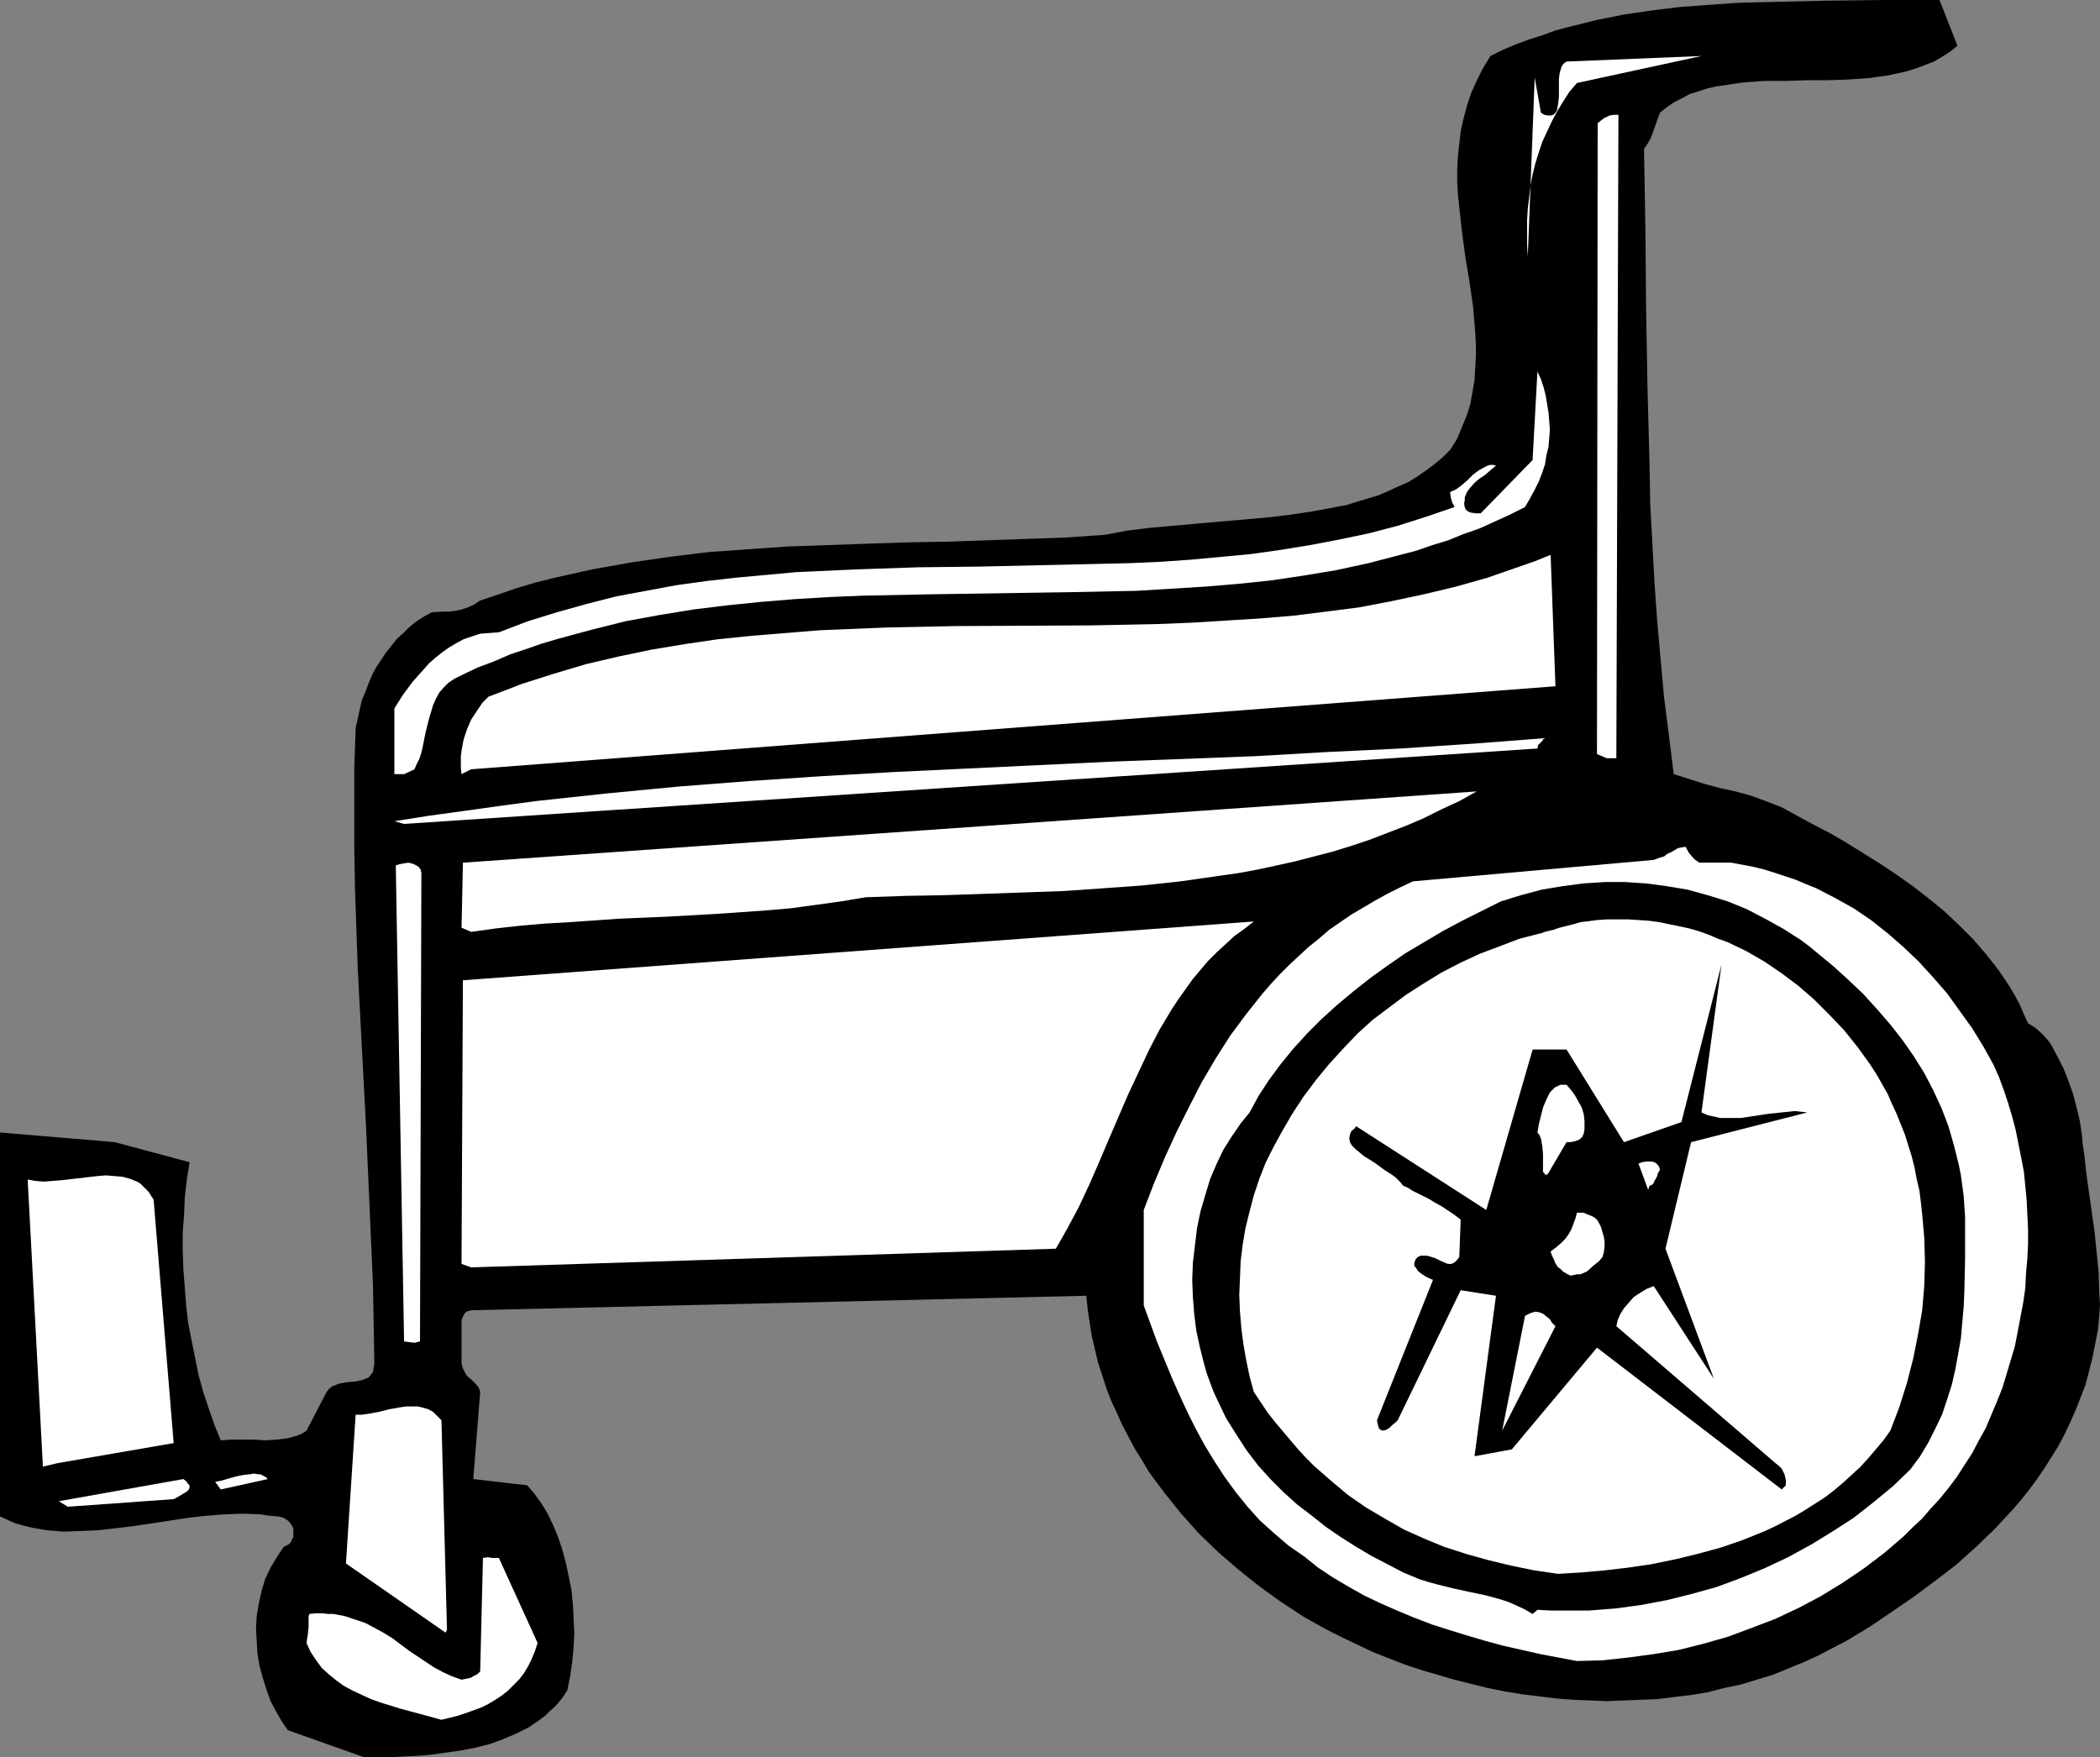
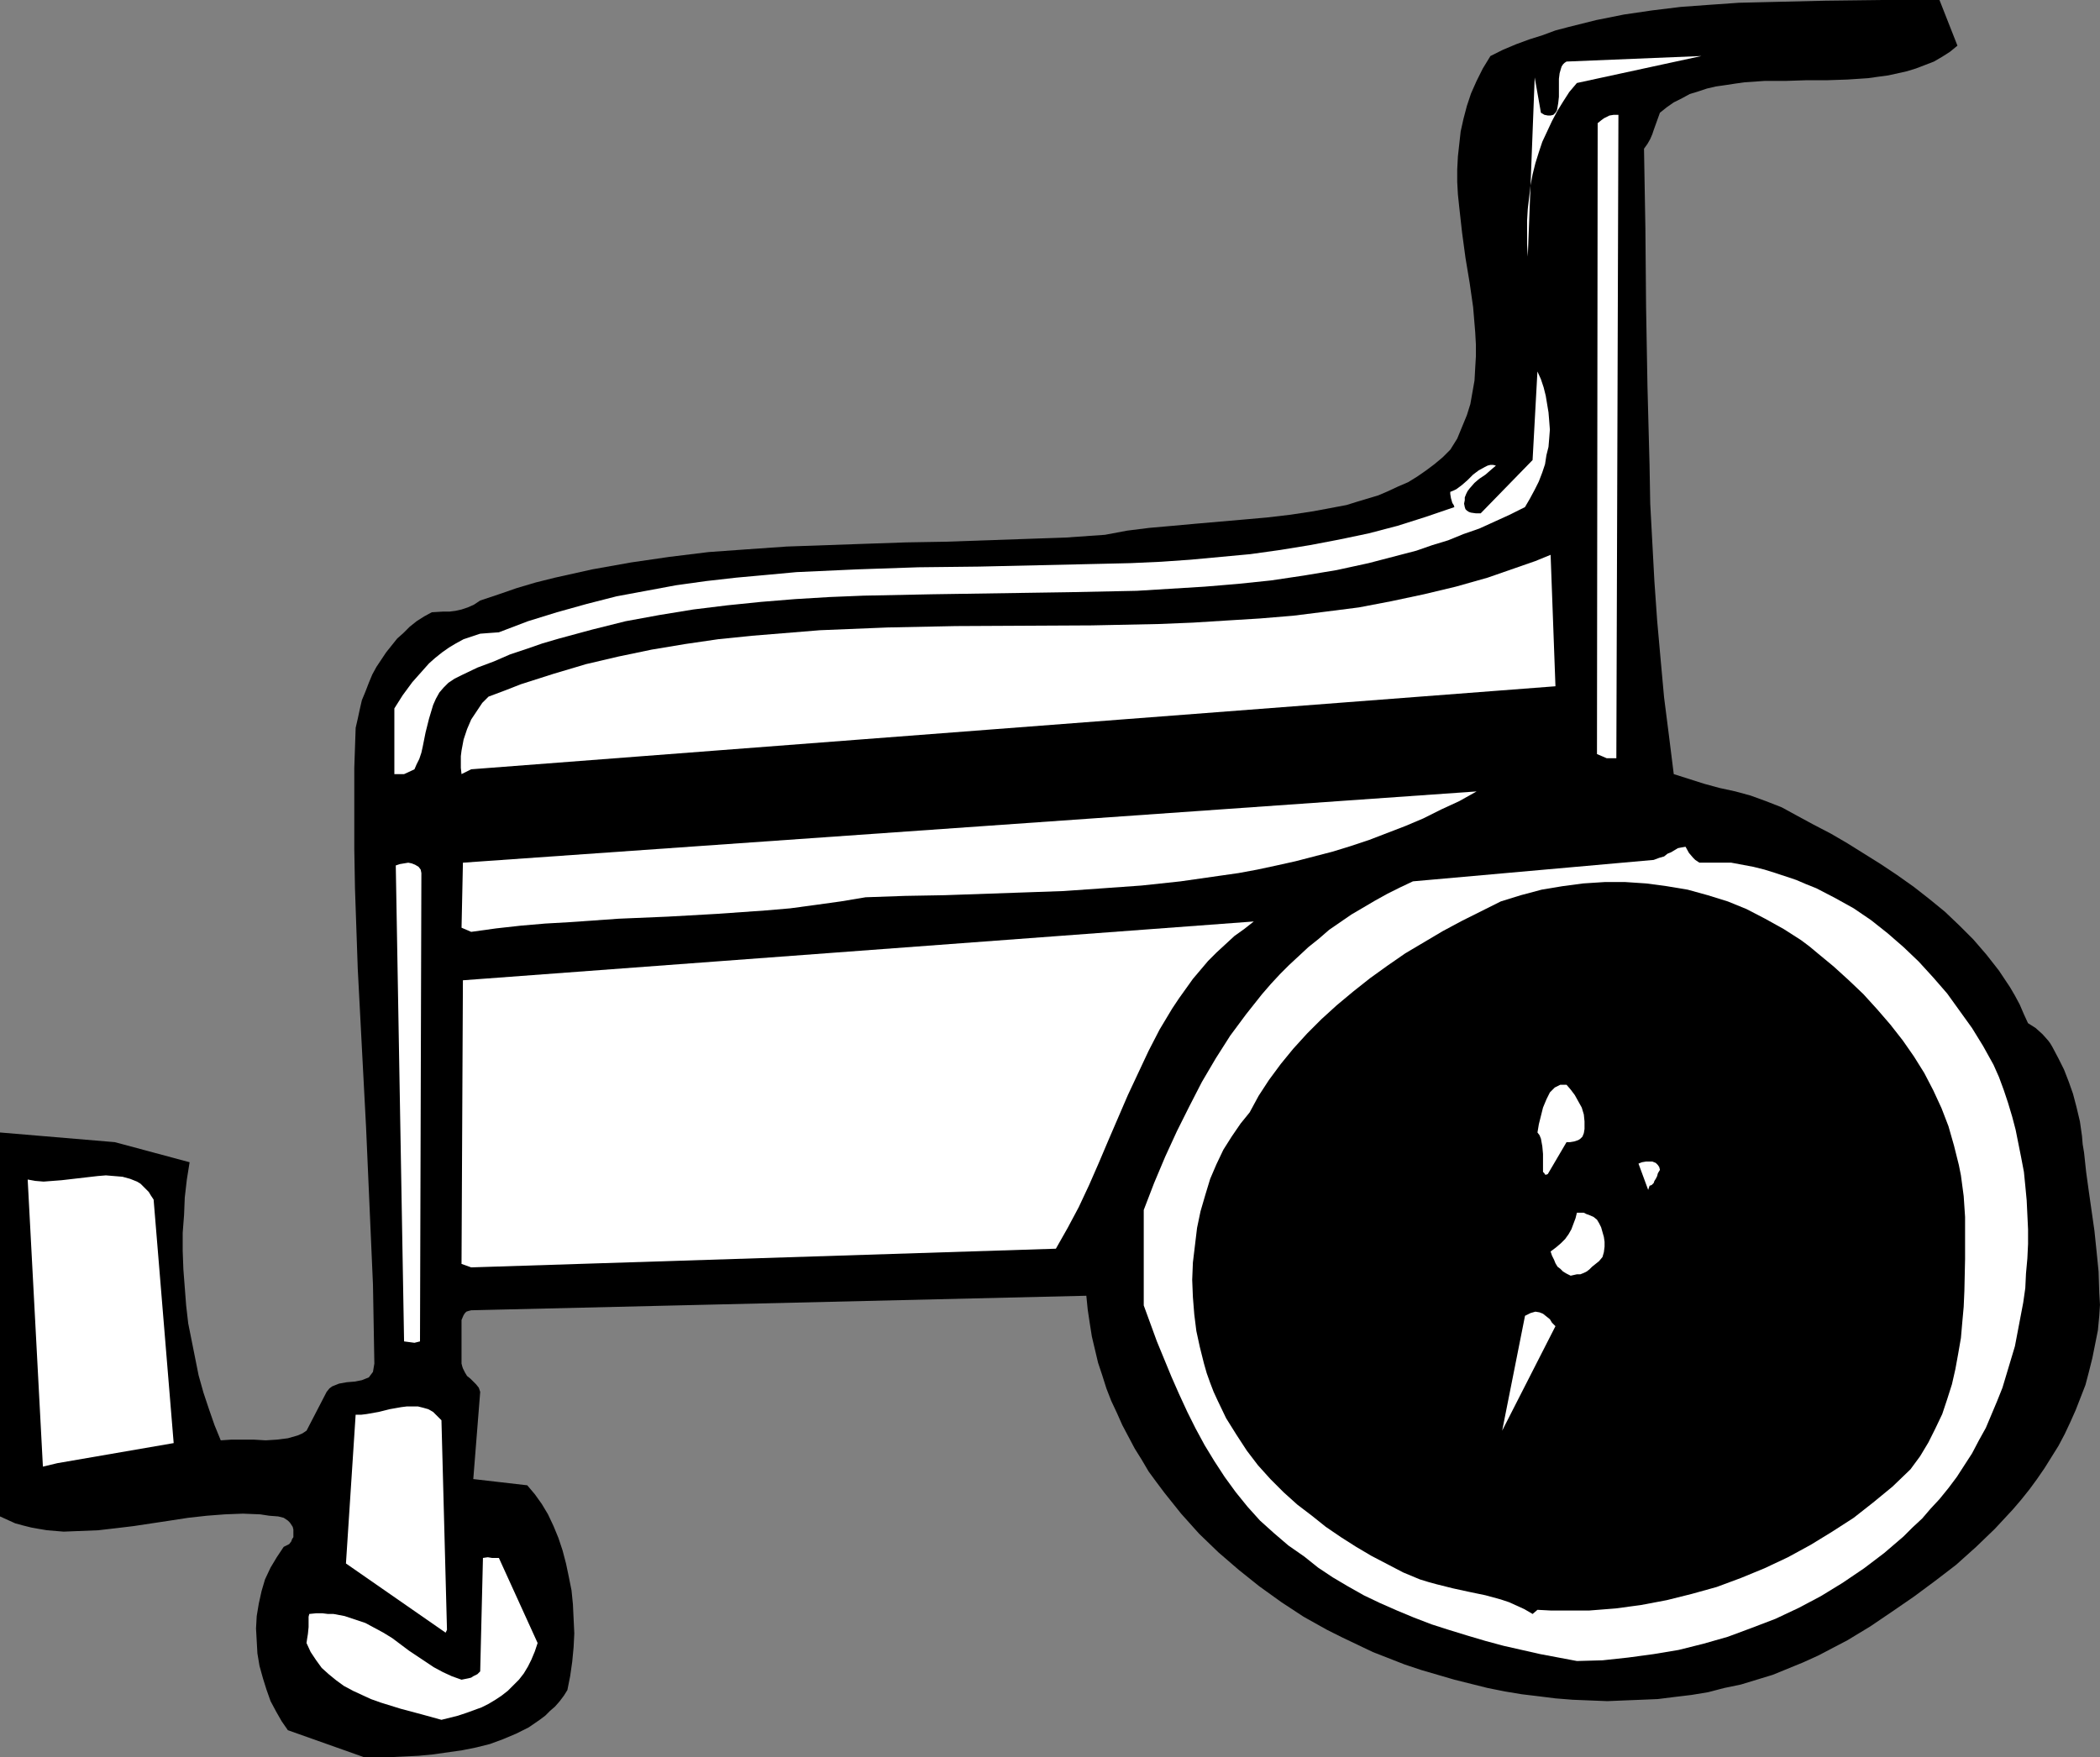
<svg xmlns="http://www.w3.org/2000/svg" xmlns:ns1="http://sodipodi.sourceforge.net/DTD/sodipodi-0.dtd" xmlns:ns2="http://www.inkscape.org/namespaces/inkscape" version="1.0" width="129.766mm" height="108.599mm" id="svg24" ns1:docname="Wheelchair 1.wmf">
  <rect width="100%" height="100%" fill="#808080" stroke="none" />
  <ns1:namedview id="namedview24" pagecolor="#ffffff" bordercolor="#000000" borderopacity="0.25" ns2:showpageshadow="2" ns2:pageopacity="0.0" ns2:pagecheckerboard="0" ns2:deskcolor="#d1d1d1" ns2:document-units="mm" />
  <defs id="defs1">
    <pattern id="WMFhbasepattern" patternUnits="userSpaceOnUse" width="6" height="6" x="0" y="0" />
  </defs>
  <path style="fill:#000000;fill-opacity:1;fill-rule:evenodd;stroke:none" d="m 85.002,410.452 h 3.07 3.07 l 3.394,-0.162 3.232,-0.162 3.394,-0.323 3.394,-0.485 3.394,-0.485 3.232,-0.646 3.232,-0.808 3.07,-1.131 3.07,-1.293 2.909,-1.454 2.586,-1.778 1.293,-0.97 1.131,-1.131 1.131,-0.97 1.131,-1.293 0.97,-1.293 0.808,-1.293 0.646,-3.232 0.485,-3.393 0.323,-3.393 0.162,-3.232 -0.162,-3.393 -0.162,-3.394 -0.323,-3.232 -0.646,-3.232 -0.646,-3.07 -0.808,-3.07 -0.97,-2.909 -1.131,-2.747 -1.293,-2.747 -1.454,-2.424 -1.616,-2.262 -1.778,-2.101 -12.605,-1.454 1.616,-20.361 -0.323,-0.97 -0.646,-0.808 -0.646,-0.646 -0.646,-0.646 -0.808,-0.646 -0.485,-0.808 -0.485,-0.97 -0.162,-0.485 -0.162,-0.646 v -8.726 -1.454 l 0.485,-1.131 0.323,-0.485 0.323,-0.323 0.485,-0.162 0.646,-0.162 143.662,-3.394 0.323,3.232 0.485,3.232 0.485,3.07 1.454,6.141 0.97,2.909 0.97,3.07 1.131,2.909 1.293,2.747 1.293,2.909 2.909,5.494 1.616,2.586 1.616,2.747 1.778,2.424 1.939,2.586 1.939,2.424 1.939,2.424 4.202,4.686 4.525,4.363 4.686,4.04 4.848,3.878 5.171,3.717 5.171,3.393 5.494,3.07 3.555,1.778 7.11,3.393 3.717,1.454 3.717,1.454 3.878,1.293 3.878,1.131 3.878,1.131 3.878,0.97 3.878,0.97 4.04,0.808 3.878,0.646 4.04,0.485 3.878,0.485 4.04,0.323 4.04,0.162 4.04,0.162 3.878,-0.162 4.04,-0.162 3.878,-0.162 3.878,-0.485 4.04,-0.485 3.878,-0.646 3.717,-0.97 3.878,-0.808 3.717,-1.131 3.717,-1.131 3.555,-1.454 3.555,-1.454 3.555,-1.616 3.394,-1.778 3.394,-1.778 5.333,-3.232 5.01,-3.393 5.171,-3.555 5.01,-3.717 4.848,-3.717 4.686,-4.201 4.363,-4.201 2.101,-2.262 2.101,-2.262 1.939,-2.262 1.939,-2.424 1.778,-2.424 1.778,-2.586 1.616,-2.586 1.616,-2.586 1.454,-2.747 1.293,-2.747 1.293,-2.909 1.131,-2.909 1.131,-2.909 0.808,-3.07 0.808,-3.232 0.646,-3.232 0.646,-3.232 0.323,-3.393 0.162,-2.586 -0.162,-2.747 -0.162,-5.009 -0.485,-4.848 -0.485,-4.686 -0.646,-4.525 -0.646,-4.525 -0.646,-4.686 -0.485,-4.525 -0.323,-1.939 -0.162,-1.939 -0.485,-3.393 -0.808,-3.394 -0.808,-3.07 -0.97,-2.747 -1.131,-2.909 -1.293,-2.586 -1.454,-2.747 -0.485,-0.808 -0.485,-0.646 -1.293,-1.454 -1.616,-1.454 -1.778,-1.131 -0.97,-2.101 -0.97,-2.262 -1.131,-2.101 -1.131,-1.939 -2.586,-3.878 -2.909,-3.717 -3.07,-3.555 -3.232,-3.232 -3.394,-3.232 -3.555,-2.909 -3.717,-2.909 -3.878,-2.747 -3.878,-2.586 -3.878,-2.424 -3.878,-2.424 -3.878,-2.262 -4.04,-2.101 -3.878,-2.101 -1.778,-0.97 -1.778,-0.97 -3.717,-1.454 -3.555,-1.293 -3.555,-0.97 -3.717,-0.808 -3.555,-0.97 -3.555,-1.131 -3.555,-1.131 -1.131,-9.049 -1.131,-8.888 -0.808,-8.888 -0.808,-9.049 -0.646,-9.211 -0.485,-9.049 -0.485,-9.049 -0.162,-9.049 -0.485,-18.422 -0.323,-18.422 -0.162,-18.422 -0.323,-18.583 0.808,-1.131 0.646,-1.131 0.485,-1.131 0.323,-0.97 1.454,-4.04 1.616,-1.293 1.616,-1.131 1.939,-0.97 1.778,-0.97 2.101,-0.646 1.939,-0.646 2.101,-0.485 2.262,-0.323 2.101,-0.323 2.262,-0.323 4.686,-0.323 h 4.848 l 4.848,-0.162 h 4.848 l 4.848,-0.162 4.848,-0.323 2.262,-0.323 2.424,-0.323 4.363,-0.97 2.101,-0.646 2.101,-0.808 2.101,-0.808 1.939,-1.131 1.778,-1.131 1.778,-1.454 L 452.964,0 h -6.464 -6.787 l -13.413,0.162 -13.574,0.323 -6.626,0.162 -6.949,0.485 -6.626,0.485 -6.626,0.808 -6.626,0.97 -6.464,1.293 -6.464,1.616 -3.07,0.808 -3.07,1.131 -3.07,0.97 -3.07,1.131 -3.07,1.293 -2.909,1.454 -1.778,2.909 -1.454,2.909 -1.293,2.909 -0.97,2.909 -0.808,3.07 -0.646,2.909 -0.323,2.909 -0.323,2.909 -0.162,3.07 v 2.909 l 0.162,2.909 0.323,3.07 0.646,5.817 0.808,5.979 0.97,5.817 0.808,5.656 0.485,5.817 0.162,2.909 v 2.747 l -0.162,2.747 -0.162,2.909 -0.485,2.747 -0.485,2.747 -0.808,2.586 -1.131,2.747 -1.131,2.747 -1.616,2.586 -1.778,1.778 -1.939,1.616 -1.939,1.454 -2.101,1.454 -2.101,1.293 -2.262,0.97 -2.424,1.131 -2.262,0.97 -4.848,1.454 -2.586,0.808 -2.586,0.485 -5.171,0.97 -5.333,0.808 -5.494,0.646 -5.494,0.485 -11.15,0.97 -5.333,0.485 -5.494,0.485 -5.171,0.646 -5.171,0.97 -9.211,0.646 -9.373,0.323 -18.584,0.646 -9.373,0.162 -9.373,0.323 -9.211,0.323 -9.211,0.323 -9.211,0.646 -9.05,0.646 -9.211,1.131 -8.888,1.293 -4.525,0.808 -4.525,0.808 -4.363,0.97 -4.363,0.97 -4.525,1.131 -4.363,1.293 -4.202,1.454 -4.363,1.454 -1.454,0.97 -1.454,0.646 -1.454,0.485 -1.454,0.323 -1.293,0.162 h -1.454 l -2.747,0.162 -1.778,0.97 -1.778,1.131 -1.616,1.293 -1.454,1.454 -1.454,1.293 -1.293,1.616 -1.293,1.616 -2.262,3.393 -0.97,1.778 -0.808,1.939 -0.808,2.101 -0.808,1.939 -0.485,2.101 -0.485,2.262 -0.485,2.101 -0.323,9.373 v 9.534 9.373 l 0.162,9.211 0.646,18.745 0.97,18.583 0.97,18.422 0.808,18.422 0.808,18.422 0.162,9.211 0.162,9.211 -0.162,0.97 -0.162,0.97 -0.485,0.646 -0.485,0.646 -0.808,0.323 -0.808,0.323 -1.616,0.323 -1.939,0.162 -1.778,0.323 -0.808,0.323 -0.808,0.323 -0.646,0.485 -0.646,0.808 -4.686,9.049 -0.97,0.646 -1.131,0.485 -1.131,0.323 -1.131,0.323 -2.586,0.323 -2.586,0.162 -2.747,-0.162 h -2.586 -2.747 l -2.424,0.162 -1.454,-3.555 -1.293,-3.717 -1.293,-3.878 -1.131,-4.04 -0.808,-4.04 -0.808,-4.04 -0.808,-4.04 -0.485,-4.201 -0.323,-4.201 -0.323,-4.201 -0.162,-4.363 v -4.201 l 0.323,-4.201 0.162,-4.04 0.485,-4.201 0.646,-4.04 L 26.826,266.794 0,264.532 v 89.685 l 1.778,0.808 1.778,0.808 1.778,0.485 1.939,0.485 1.778,0.323 1.939,0.323 3.878,0.323 4.04,-0.162 4.04,-0.162 4.202,-0.485 4.04,-0.485 8.565,-1.293 4.202,-0.646 4.363,-0.485 4.202,-0.323 4.202,-0.162 4.04,0.162 2.101,0.323 2.101,0.162 0.646,0.162 0.646,0.162 0.485,0.323 0.485,0.323 0.485,0.485 0.323,0.485 0.323,0.485 0.162,0.646 v 0.485 0.646 0.646 l -0.323,0.485 -0.162,0.485 -0.485,0.646 -0.646,0.323 -0.646,0.323 -1.616,2.424 -1.454,2.424 -1.293,2.747 -0.808,2.747 -0.646,2.909 -0.485,2.909 -0.162,2.909 0.162,2.909 0.162,2.909 0.485,2.909 0.808,2.909 0.808,2.586 0.97,2.747 1.293,2.424 1.293,2.262 1.454,2.101 z" id="path1" />
  <path style="fill:#ffffff;fill-opacity:1;fill-rule:evenodd;stroke:none" d="m 103.101,401.726 3.878,-0.97 1.939,-0.646 1.778,-0.646 1.778,-0.646 1.616,-0.808 1.616,-0.97 1.454,-0.97 1.454,-1.131 1.293,-1.293 1.293,-1.293 1.131,-1.454 0.97,-1.616 0.808,-1.616 0.808,-1.939 0.646,-1.939 -9.05,-19.876 h -0.646 -0.485 -0.485 l -0.97,-0.162 -1.131,0.162 -0.646,26.502 -0.646,0.646 -0.97,0.485 -0.485,0.323 -0.646,0.162 -0.808,0.162 -0.808,0.162 -2.262,-0.808 -2.101,-0.97 -2.101,-1.131 -1.939,-1.293 -3.878,-2.586 -3.878,-2.909 -2.101,-1.293 -2.101,-1.131 -2.101,-1.131 -2.424,-0.808 -2.424,-0.808 -2.586,-0.485 h -1.293 l -1.293,-0.162 h -1.454 l -1.616,0.162 -0.162,0.646 v 0.808 1.616 l -0.162,1.616 -0.162,0.97 -0.162,1.131 0.97,2.101 1.293,1.939 1.293,1.778 1.616,1.454 1.778,1.454 1.778,1.293 2.101,1.131 2.101,0.97 2.101,0.97 2.262,0.808 4.686,1.454 4.848,1.293 z" id="path2" />
  <path style="fill:#ffffff;fill-opacity:1;fill-rule:evenodd;stroke:none" d="m 368.286,387.99 5.979,-0.162 5.979,-0.646 5.979,-0.808 5.818,-0.97 5.818,-1.454 5.656,-1.616 5.656,-2.101 5.494,-2.101 5.494,-2.586 5.171,-2.747 5.01,-3.07 5.01,-3.394 4.686,-3.555 4.525,-3.878 2.101,-2.101 2.262,-2.101 1.939,-2.262 2.101,-2.262 2.101,-2.586 1.939,-2.586 1.778,-2.747 1.778,-2.747 1.616,-3.07 1.616,-2.909 1.293,-3.07 1.293,-3.07 1.293,-3.232 0.97,-3.232 0.97,-3.232 0.97,-3.232 0.646,-3.394 0.646,-3.393 0.646,-3.393 0.485,-3.394 0.162,-3.393 0.323,-3.555 0.162,-3.393 v -3.393 l -0.162,-3.394 -0.162,-3.393 -0.323,-3.393 -0.323,-3.232 -0.646,-3.393 -0.646,-3.232 -0.646,-3.232 -0.808,-3.07 -0.97,-3.232 -0.97,-2.909 -1.131,-3.07 -1.293,-2.909 -2.424,-4.363 -2.586,-4.201 -2.909,-4.04 -2.909,-4.04 -3.232,-3.717 -3.394,-3.717 -3.555,-3.393 -3.717,-3.232 -3.878,-3.07 -4.04,-2.747 -4.363,-2.424 -4.363,-2.262 -2.424,-0.97 -2.262,-0.97 -2.424,-0.808 -2.424,-0.808 -2.586,-0.808 -2.586,-0.646 -2.586,-0.485 -2.586,-0.485 h -6.949 -0.485 l -0.485,-0.323 -0.485,-0.323 -0.485,-0.485 -0.97,-1.131 -0.808,-1.454 -0.97,0.162 -0.808,0.162 -1.616,0.97 -0.808,0.323 -0.808,0.646 -1.131,0.323 -1.293,0.485 -56.237,5.009 -3.07,1.454 -2.909,1.454 -2.909,1.616 -2.747,1.616 -2.747,1.616 -2.586,1.778 -2.586,1.778 -2.424,2.101 -2.424,1.939 -2.262,2.101 -2.262,2.101 -2.101,2.101 -2.101,2.262 -2.101,2.424 -3.717,4.686 -3.717,5.009 -3.394,5.333 -3.232,5.494 -2.909,5.656 -2.909,5.817 -2.747,5.979 -2.586,6.141 -2.424,6.302 v 22.3 l 3.07,8.403 3.394,8.241 1.778,4.04 1.939,4.201 1.939,3.878 2.101,3.878 2.262,3.717 2.424,3.717 2.586,3.555 2.747,3.393 2.909,3.232 3.232,2.909 3.394,2.909 3.717,2.586 3.232,2.586 3.394,2.262 3.555,2.101 3.717,2.101 3.717,1.778 4.04,1.778 3.878,1.616 4.202,1.616 4.04,1.293 4.202,1.293 4.363,1.293 4.202,1.131 8.565,1.939 z" id="path3" />
  <path style="fill:#ffffff;fill-opacity:1;fill-rule:evenodd;stroke:none" d="m 104.393,380.719 -1.293,-48.963 -0.97,-0.97 -0.97,-0.97 -1.131,-0.646 -1.131,-0.323 -1.293,-0.323 h -1.293 -1.293 l -1.293,0.162 -2.747,0.485 -2.586,0.646 -2.747,0.485 -1.293,0.162 h -1.293 l -2.262,34.743 23.27,16.16 z" id="path4" />
  <path style="fill:#000000;fill-opacity:1;fill-rule:evenodd;stroke:none" d="m 359.075,376.032 3.07,0.162 h 3.07 5.979 l 6.141,-0.485 5.979,-0.808 5.979,-1.131 5.818,-1.454 5.818,-1.616 5.656,-2.101 5.494,-2.262 5.494,-2.586 5.333,-2.909 5.01,-3.07 5.01,-3.232 4.525,-3.555 4.525,-3.717 4.202,-4.04 2.262,-3.07 1.939,-3.232 1.616,-3.232 1.616,-3.394 1.131,-3.393 1.131,-3.555 0.808,-3.555 0.646,-3.555 0.646,-3.717 0.323,-3.717 0.323,-3.555 0.162,-3.717 0.162,-7.433 v -7.272 -2.586 l -0.162,-2.424 -0.162,-2.424 -0.323,-2.424 -0.323,-2.424 -0.485,-2.424 -1.131,-4.525 -1.293,-4.525 -1.616,-4.201 -1.939,-4.201 -2.101,-4.04 -2.424,-3.878 -2.586,-3.717 -2.909,-3.717 -3.07,-3.555 -3.232,-3.555 -3.394,-3.232 -3.555,-3.232 -3.717,-3.07 -1.939,-1.616 -1.939,-1.454 -4.04,-2.586 -4.363,-2.424 -4.363,-2.262 -4.363,-1.778 -4.686,-1.454 -4.686,-1.293 -4.848,-0.808 -4.848,-0.646 -4.848,-0.323 h -4.848 l -5.01,0.323 -4.848,0.646 -4.848,0.808 -4.848,1.293 -4.686,1.454 -4.525,2.262 -4.525,2.262 -4.525,2.424 -4.363,2.586 -4.363,2.586 -4.202,2.909 -4.04,2.909 -3.878,3.07 -3.878,3.232 -3.555,3.232 -3.394,3.393 -3.232,3.555 -2.909,3.555 -2.747,3.717 -2.424,3.717 -2.101,3.878 -2.101,2.586 -2.101,3.07 -1.939,3.07 -1.616,3.393 -1.454,3.393 -1.131,3.717 -1.131,3.878 -0.808,3.878 -0.485,4.04 -0.485,4.04 -0.162,4.04 0.162,4.04 0.323,4.04 0.485,3.878 0.808,3.717 0.97,3.878 0.646,2.262 0.808,2.262 0.808,2.101 0.97,2.101 1.939,4.04 2.424,3.878 2.424,3.717 2.586,3.393 2.909,3.232 3.07,3.07 3.232,2.909 3.394,2.586 3.232,2.586 3.555,2.424 3.555,2.262 3.555,2.101 3.717,1.939 3.717,1.939 1.939,0.808 1.939,0.808 2.101,0.646 1.778,0.485 3.878,0.97 3.717,0.808 3.878,0.808 3.555,0.97 1.939,0.646 1.778,0.808 1.778,0.808 1.939,1.131 z" id="path5" />
-   <path style="fill:#ffffff;fill-opacity:1;fill-rule:evenodd;stroke:none" d="m 363.923,367.629 5.333,-0.323 5.494,-0.485 5.494,-0.646 5.494,-0.808 5.494,-1.131 5.333,-1.293 5.333,-1.454 5.171,-1.778 5.171,-2.101 2.424,-1.131 4.686,-2.424 2.424,-1.454 2.262,-1.454 2.262,-1.454 2.101,-1.616 2.101,-1.778 1.939,-1.778 1.939,-1.778 1.939,-2.101 1.778,-2.101 1.778,-2.101 1.616,-2.262 2.101,-5.494 1.778,-5.656 1.454,-5.656 1.131,-5.656 0.97,-5.656 0.485,-5.656 0.162,-5.817 -0.162,-5.494 -0.485,-5.494 -0.323,-2.909 -0.323,-2.586 -0.646,-2.747 -0.485,-2.586 -0.646,-2.586 -0.808,-2.586 -0.808,-2.586 -0.97,-2.424 -0.97,-2.424 -1.131,-2.424 -0.97,-2.262 -2.586,-4.525 -1.454,-2.262 -2.909,-4.04 -3.232,-4.04 -3.394,-3.555 -3.555,-3.555 -3.717,-3.232 -3.878,-2.909 -4.04,-2.747 -4.202,-2.424 -4.363,-2.101 -2.262,-0.808 -2.262,-0.97 -2.262,-0.808 -2.262,-0.646 -2.262,-0.485 -2.424,-0.485 -2.262,-0.485 -2.424,-0.323 -2.424,-0.162 -2.424,-0.162 h -2.424 -2.424 l -2.424,0.162 -2.424,0.323 -1.454,0.162 -1.616,0.485 -3.232,0.808 -1.454,0.485 -1.293,0.323 -0.646,0.162 -0.485,0.162 -0.323,0.162 h -0.162 l -5.01,1.293 -4.686,1.778 -4.686,1.778 -4.525,2.101 -4.363,2.262 -4.202,2.586 -4.04,2.586 -3.878,2.909 -3.878,2.909 -3.555,3.232 -3.394,3.555 -3.232,3.555 -3.07,3.717 -2.909,3.878 -2.747,4.201 -2.424,4.201 -1.939,3.555 -1.778,3.555 -1.454,3.717 -1.293,3.878 -0.97,3.717 -0.97,3.878 -0.646,3.878 -0.485,3.878 -0.162,4.04 -0.162,3.878 0.162,3.878 0.323,3.878 0.485,3.717 0.646,3.717 0.808,3.878 0.97,3.555 1.616,2.424 1.616,2.424 1.778,2.262 1.778,2.101 1.778,2.101 1.778,2.101 1.778,1.939 1.939,1.939 3.878,3.393 4.04,3.393 4.202,2.909 4.363,2.586 4.525,2.586 4.686,2.101 4.686,1.939 5.01,1.616 5.171,1.454 5.333,1.293 5.494,1.131 z" id="path6" />
-   <path style="fill:#ffffff;fill-opacity:1;fill-rule:evenodd;stroke:none" d="m 15.837,351.955 24.725,-1.778 0.646,-0.323 0.808,-0.485 0.808,-0.485 0.808,-0.485 0.485,-0.485 0.162,-0.485 v -0.323 l -0.162,-0.323 -0.323,-0.323 -0.323,-0.485 -0.646,-0.485 -29.088,5.171 z" id="path7" />
-   <path style="fill:#ffffff;fill-opacity:1;fill-rule:evenodd;stroke:none" d="m 51.55,347.915 10.989,-2.424 -0.485,-0.485 -0.646,-0.323 -0.646,-0.323 h -0.646 l -0.808,-0.162 -0.808,0.162 -1.616,0.162 -1.616,0.323 -1.778,0.485 -1.616,0.485 -1.616,0.323 z" id="path8" />
  <path style="fill:#000000;fill-opacity:1;fill-rule:evenodd;stroke:none" d="m 417.089,346.945 v -1.131 l -0.162,-0.808 -0.162,-0.646 -0.323,-0.646 -0.323,-0.646 -0.646,-0.646 -0.808,-0.646 -37.168,-31.996 0.323,-1.454 0.646,-1.454 0.808,-1.293 1.131,-1.293 1.131,-1.293 1.454,-0.97 1.616,-0.97 1.616,-0.646 14.059,21.654 -11.312,-30.38 5.979,-24.886 27.149,-6.949 v 0 l -1.454,-0.162 -1.454,-0.162 -1.454,0.162 -1.616,0.162 -3.07,0.323 -3.232,0.485 -3.232,0.485 h -1.616 -1.616 -1.616 l -1.454,-0.323 -1.454,-0.323 -1.454,-0.646 v 0 l 4.686,-34.581 -9.373,36.844 -13.413,4.686 -13.413,-21.654 h -7.918 l -10.827,37.49 -30.381,-19.553 -0.485,0.646 -0.485,0.323 -0.323,0.485 -0.162,0.485 -0.162,0.808 0.162,0.97 0.485,0.808 0.808,0.808 0.97,0.808 0.97,0.808 2.586,1.616 2.424,1.778 1.293,0.808 1.131,0.808 0.97,0.97 0.808,0.97 1.131,0.485 0.97,0.646 1.939,0.97 1.939,0.97 1.616,0.97 1.454,0.808 1.454,0.97 1.454,0.97 1.454,1.131 -0.323,8.726 -0.485,0.646 -0.485,0.485 -0.485,0.323 -0.485,0.162 h -0.646 l -0.485,-0.162 -1.131,-0.485 -0.646,-0.323 -0.646,-0.323 -1.454,-0.485 -0.646,-0.162 h -0.646 -0.808 l -0.646,0.323 -0.485,0.485 -0.162,0.485 -0.162,0.323 v 0.323 0.485 l 0.323,0.323 0.485,0.808 0.808,0.646 0.97,0.646 0.97,0.485 0.808,0.323 -13.09,32.804 0.162,0.808 0.162,0.646 0.162,0.485 0.162,0.162 0.323,0.162 0.323,0.162 0.808,-0.162 0.808,-0.485 0.646,-0.646 0.808,-0.646 0.485,-0.485 14.706,-30.38 8.242,1.293 -5.01,37.49 8.726,-1.616 19.877,-23.755 43.147,33.127 z" id="path9" />
  <path style="fill:#ffffff;fill-opacity:1;fill-rule:evenodd;stroke:none" d="m 13.413,341.774 27.149,-4.686 -4.686,-56.882 -0.646,-0.97 -0.485,-0.808 -0.646,-0.646 -0.646,-0.646 -0.646,-0.646 -0.808,-0.485 -1.616,-0.646 -1.778,-0.485 -1.939,-0.162 -1.939,-0.162 -1.939,0.162 -4.202,0.485 -4.202,0.485 -2.101,0.162 -2.101,0.162 -1.939,-0.162 -1.778,-0.323 3.555,67.062 z" id="path10" />
  <path style="fill:#ffffff;fill-opacity:1;fill-rule:evenodd;stroke:none" d="m 350.833,334.179 12.443,-24.401 -0.808,-0.808 -0.485,-0.808 -0.808,-0.646 -0.808,-0.646 -0.808,-0.323 -0.97,-0.162 -1.131,0.323 -0.646,0.323 -0.646,0.323 z" id="path11" />
  <path style="fill:#ffffff;fill-opacity:1;fill-rule:evenodd;stroke:none" d="m 96.798,313.657 1.293,-0.323 0.323,-109.4 -0.162,-0.808 -0.485,-0.646 -0.808,-0.485 -0.808,-0.323 -0.808,-0.162 -0.97,0.162 -0.97,0.162 -0.97,0.323 1.939,111.178 z" id="path12" />
  <path style="fill:#ffffff;fill-opacity:1;fill-rule:evenodd;stroke:none" d="m 368.286,297.659 h 0.808 l 0.808,-0.323 0.646,-0.323 0.646,-0.485 0.646,-0.646 0.808,-0.646 0.808,-0.646 0.808,-0.97 0.323,-1.131 0.162,-1.293 v -1.131 l -0.162,-1.131 -0.323,-1.131 -0.323,-1.131 -0.485,-0.97 -0.485,-0.808 -0.808,-0.646 -1.131,-0.485 -0.485,-0.162 -0.646,-0.323 h -0.808 -0.808 l -0.323,1.293 -0.485,1.293 -0.485,1.293 -0.646,1.131 -0.808,1.131 -0.97,0.97 -1.131,0.97 -1.293,0.97 0.323,0.97 0.485,0.97 0.323,0.808 0.485,0.808 0.646,0.485 0.646,0.646 0.808,0.485 0.97,0.485 z" id="path13" />
  <path style="fill:#ffffff;fill-opacity:1;fill-rule:evenodd;stroke:none" d="m 110.049,296.043 136.552,-4.363 2.747,-4.848 2.586,-4.848 2.424,-5.171 2.262,-5.171 2.262,-5.333 4.525,-10.504 2.424,-5.171 2.424,-5.171 2.586,-5.009 2.909,-4.848 1.616,-2.424 1.616,-2.262 1.616,-2.262 1.778,-2.101 1.778,-2.101 1.939,-1.939 2.101,-1.939 2.101,-1.939 2.262,-1.616 2.262,-1.778 -184.709,13.736 -0.323,66.254 z" id="path14" />
  <path style="fill:#ffffff;fill-opacity:1;fill-rule:evenodd;stroke:none" d="m 385.254,276.974 0.485,-0.162 0.162,-0.162 0.323,-0.323 0.162,-0.485 0.323,-0.485 0.323,-0.646 0.162,-0.646 0.485,-0.808 -0.162,-0.646 -0.323,-0.485 -0.485,-0.485 -0.808,-0.323 h -0.646 -0.808 l -0.97,0.162 -0.808,0.323 2.262,6.141 z" id="path15" />
  <path style="fill:#ffffff;fill-opacity:1;fill-rule:evenodd;stroke:none" d="m 361.499,274.227 4.363,-7.433 h 0.808 l 0.97,-0.162 0.97,-0.323 0.485,-0.323 0.485,-0.485 0.323,-0.808 0.162,-0.97 v -0.808 -0.97 l -0.162,-1.616 -0.485,-1.616 -0.808,-1.454 -0.808,-1.454 -0.97,-1.293 -0.97,-1.131 h -0.808 -0.646 l -0.646,0.323 -0.646,0.323 -0.646,0.646 -0.485,0.485 -0.808,1.616 -0.808,1.939 -0.485,1.939 -0.485,1.939 -0.323,1.939 0.485,0.646 0.323,0.808 0.323,1.778 0.162,1.778 v 3.07 0.646 0.485 l 0.323,0.323 0.162,0.323 h 0.323 z" id="path16" />
  <path style="fill:#ffffff;fill-opacity:1;fill-rule:evenodd;stroke:none" d="m 110.049,217.669 5.818,-0.808 5.818,-0.646 5.656,-0.485 5.656,-0.323 11.474,-0.808 11.474,-0.485 11.474,-0.646 11.474,-0.808 5.656,-0.485 5.979,-0.808 5.818,-0.808 5.818,-0.97 9.211,-0.323 9.211,-0.162 18.584,-0.646 9.211,-0.323 9.211,-0.646 9.05,-0.646 9.05,-0.97 9.05,-1.293 4.525,-0.646 4.363,-0.808 4.525,-0.97 4.363,-0.97 4.363,-1.131 4.363,-1.131 4.202,-1.293 4.363,-1.454 4.202,-1.616 4.202,-1.616 4.202,-1.778 4.202,-2.101 4.202,-1.939 4.04,-2.262 -236.744,16.644 -0.323,15.19 z" id="path17" />
-   <path style="fill:#ffffff;fill-opacity:1;fill-rule:evenodd;stroke:none" d="m 94.374,192.46 264.7,-17.614 0.162,-0.808 0.485,-0.485 0.485,-0.485 0.162,-0.323 0.485,-0.323 -16.806,1.293 -16.968,1.131 -16.968,0.808 -16.806,0.97 -33.936,1.293 -33.774,1.616 -16.968,0.808 -16.806,0.97 -16.806,1.131 -16.645,1.293 -16.806,1.616 -16.483,1.778 -8.403,1.131 -8.08,1.131 -8.242,1.131 -8.242,1.293 z" id="path18" />
  <path style="fill:#ffffff;fill-opacity:1;fill-rule:evenodd;stroke:none" d="m 94.374,180.825 2.424,-1.131 0.485,-1.131 0.646,-1.293 0.485,-1.454 0.323,-1.454 0.646,-3.232 0.808,-3.232 0.485,-1.616 0.485,-1.616 0.646,-1.454 0.808,-1.454 0.97,-1.131 1.131,-1.131 1.454,-0.97 1.616,-0.808 3.717,-1.778 3.878,-1.454 3.717,-1.616 3.878,-1.293 3.717,-1.293 3.878,-1.131 7.757,-2.101 7.757,-1.939 7.918,-1.454 7.918,-1.293 7.918,-0.97 7.918,-0.808 7.918,-0.646 8.08,-0.485 7.918,-0.323 15.998,-0.323 31.997,-0.485 7.918,-0.162 7.918,-0.162 7.918,-0.485 7.918,-0.485 7.757,-0.646 7.757,-0.808 7.595,-1.131 7.757,-1.293 7.434,-1.616 7.434,-1.939 3.717,-0.97 3.717,-1.293 3.717,-1.131 3.555,-1.454 3.717,-1.293 3.555,-1.616 3.555,-1.616 3.555,-1.778 1.131,-1.939 1.131,-2.101 0.97,-1.939 0.808,-2.101 0.646,-1.939 0.323,-2.101 0.485,-1.939 0.162,-1.939 0.162,-2.101 -0.162,-2.101 -0.162,-1.939 -0.323,-1.939 -0.323,-1.939 -0.485,-1.939 -0.646,-1.939 -0.808,-1.778 -1.131,20.684 -12.12,12.443 h -1.131 l -1.131,-0.162 -0.485,-0.162 -0.485,-0.323 -0.323,-0.323 -0.162,-0.485 -0.162,-0.808 0.162,-0.808 v -0.646 l 0.323,-0.808 0.323,-0.646 0.485,-0.646 1.131,-1.293 1.131,-0.97 1.454,-0.97 1.293,-1.131 1.131,-0.97 -0.646,-0.162 h -0.646 l -0.646,0.162 -0.646,0.323 -1.454,0.808 -1.293,0.97 -0.646,0.646 -0.646,0.646 -1.293,1.131 -1.293,0.97 -0.646,0.323 -0.808,0.323 v 0.485 l 0.162,0.97 0.323,1.131 0.323,0.485 0.162,0.485 -6.626,2.262 -6.626,2.101 -6.787,1.778 -6.949,1.454 -6.787,1.293 -6.949,1.131 -6.949,0.97 -6.949,0.646 -6.949,0.646 -6.949,0.485 -7.11,0.323 -6.949,0.162 -14.221,0.323 -14.221,0.323 -14.221,0.162 -14.221,0.485 -7.11,0.323 -7.11,0.323 -6.949,0.646 -7.11,0.646 -7.11,0.808 -6.949,0.97 -6.949,1.293 -6.949,1.293 -6.949,1.778 -6.949,1.939 -6.787,2.101 -6.787,2.586 -2.262,0.162 -2.101,0.162 -1.939,0.646 -1.939,0.646 -1.778,0.97 -1.616,0.97 -1.616,1.131 -1.616,1.293 -1.454,1.293 -1.293,1.454 -2.586,2.909 -2.262,3.07 -1.939,3.07 v 15.352 z" id="path19" />
  <path style="fill:#ffffff;fill-opacity:1;fill-rule:evenodd;stroke:none" d="m 110.049,179.694 253.227,-19.391 -1.131,-30.703 -3.555,1.454 -3.717,1.293 -3.717,1.293 -3.717,1.293 -7.434,2.101 -7.434,1.778 -7.595,1.616 -7.595,1.454 -7.595,0.97 -7.757,0.97 -7.757,0.646 -7.918,0.485 -7.757,0.485 -7.918,0.323 -15.675,0.323 -31.835,0.162 -15.837,0.323 -7.918,0.323 -7.918,0.323 -7.918,0.646 -7.918,0.646 -7.918,0.808 -7.757,1.131 -7.757,1.293 -7.757,1.616 -7.595,1.778 -7.595,2.262 -7.595,2.424 -3.717,1.454 -3.878,1.454 -1.454,1.454 -1.293,1.939 -1.293,1.939 -0.97,2.262 -0.808,2.424 -0.485,2.586 -0.162,1.293 v 1.454 1.293 l 0.162,1.454 z" id="path20" />
  <path style="fill:#ffffff;fill-opacity:1;fill-rule:evenodd;stroke:none" d="m 375.235,177.109 h 2.262 l 0.485,-150.284 h -1.131 l -0.97,0.162 -0.646,0.323 -0.646,0.323 -0.646,0.485 -0.808,0.646 -0.162,147.375 z" id="path21" />
-   <path style="fill:#ffffff;fill-opacity:1;fill-rule:evenodd;stroke:none" d="M 352.449,89.039 349.379,35.066 Z" id="path22" />
  <path style="fill:#ffffff;fill-opacity:1;fill-rule:evenodd;stroke:none" d="m 356.812,59.952 -0.162,-2.909 v -2.747 -2.747 l 0.162,-2.747 0.323,-2.747 0.323,-2.747 0.485,-2.586 0.646,-2.586 0.808,-2.586 0.808,-2.424 1.131,-2.424 1.131,-2.424 1.293,-2.424 1.293,-2.101 1.454,-2.262 1.778,-2.101 29.088,-6.302 -31.512,1.293 -0.485,0.323 -0.323,0.323 -0.323,0.485 -0.162,0.485 -0.323,1.131 -0.162,1.293 v 2.747 1.454 l -0.162,1.454 -0.162,0.97 -0.162,0.808 -0.323,0.485 -0.485,0.485 -0.646,0.162 h -0.646 l -0.808,-0.162 -0.808,-0.485 -1.454,-8.241 z" id="path23" />
  <path style="fill:#ffffff;fill-opacity:1;fill-rule:evenodd;stroke:none" d="M 365.862,53.165 V 48.802 Z" id="path24" />
</svg>